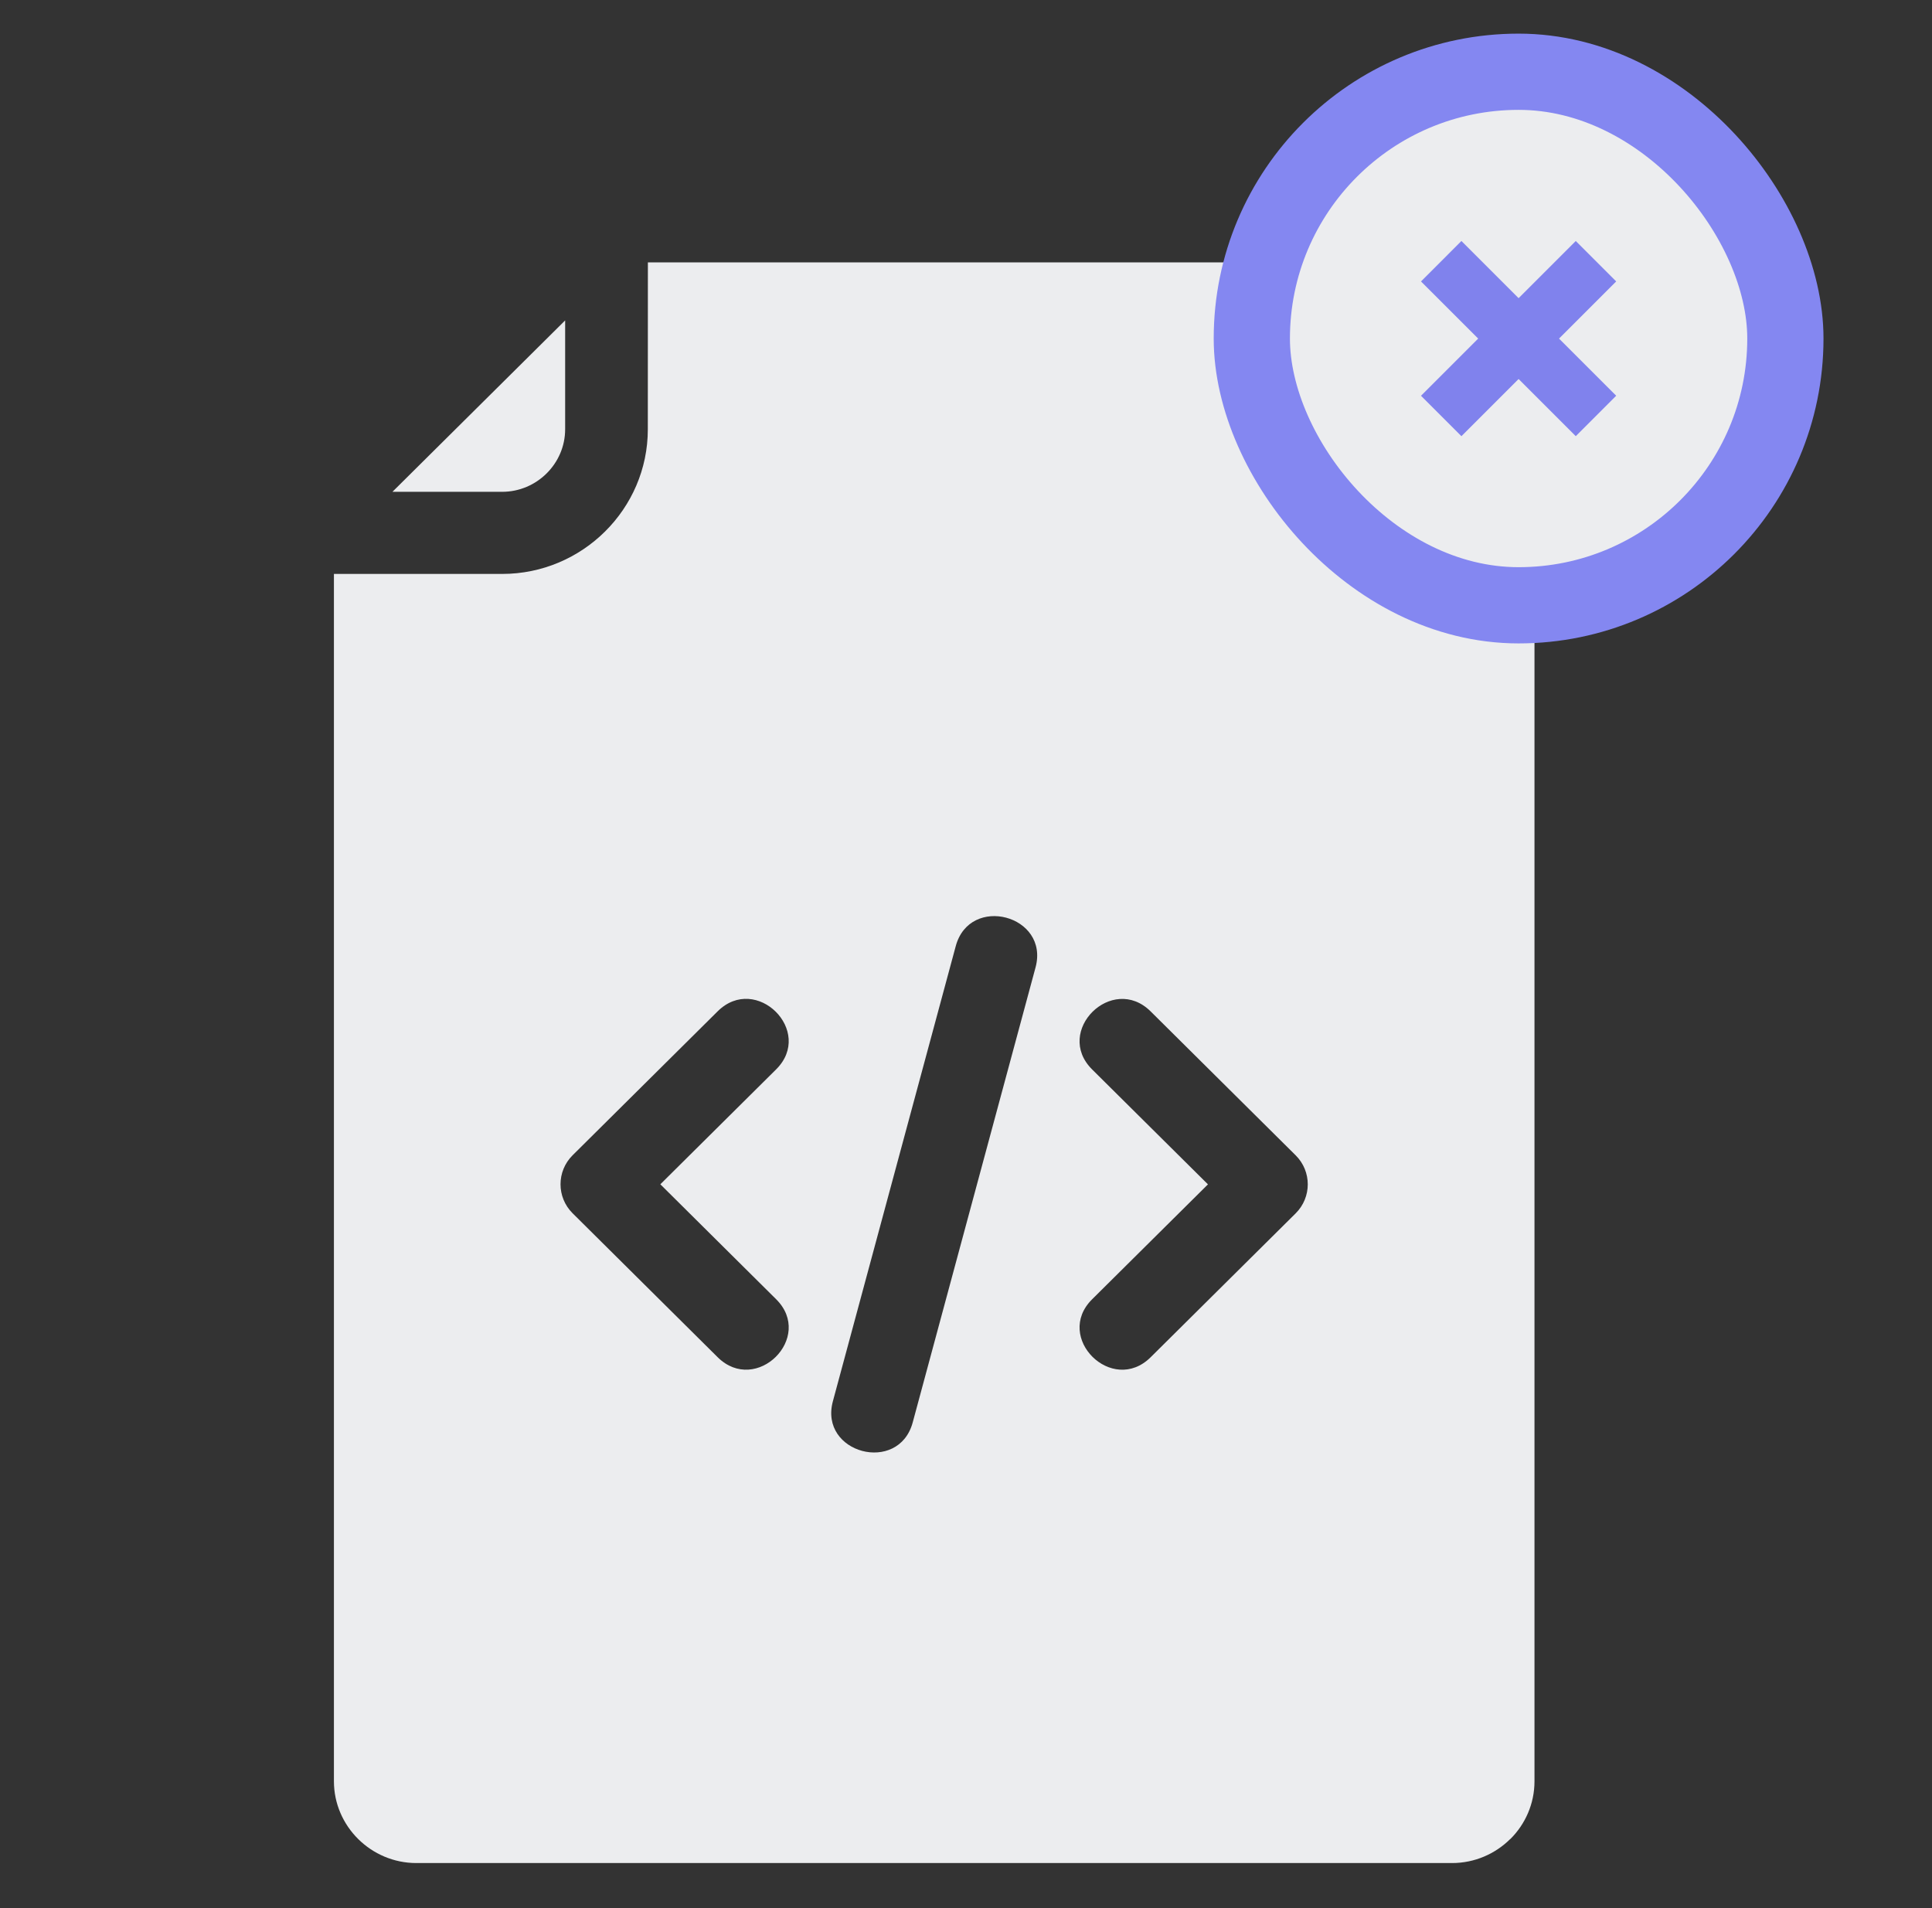
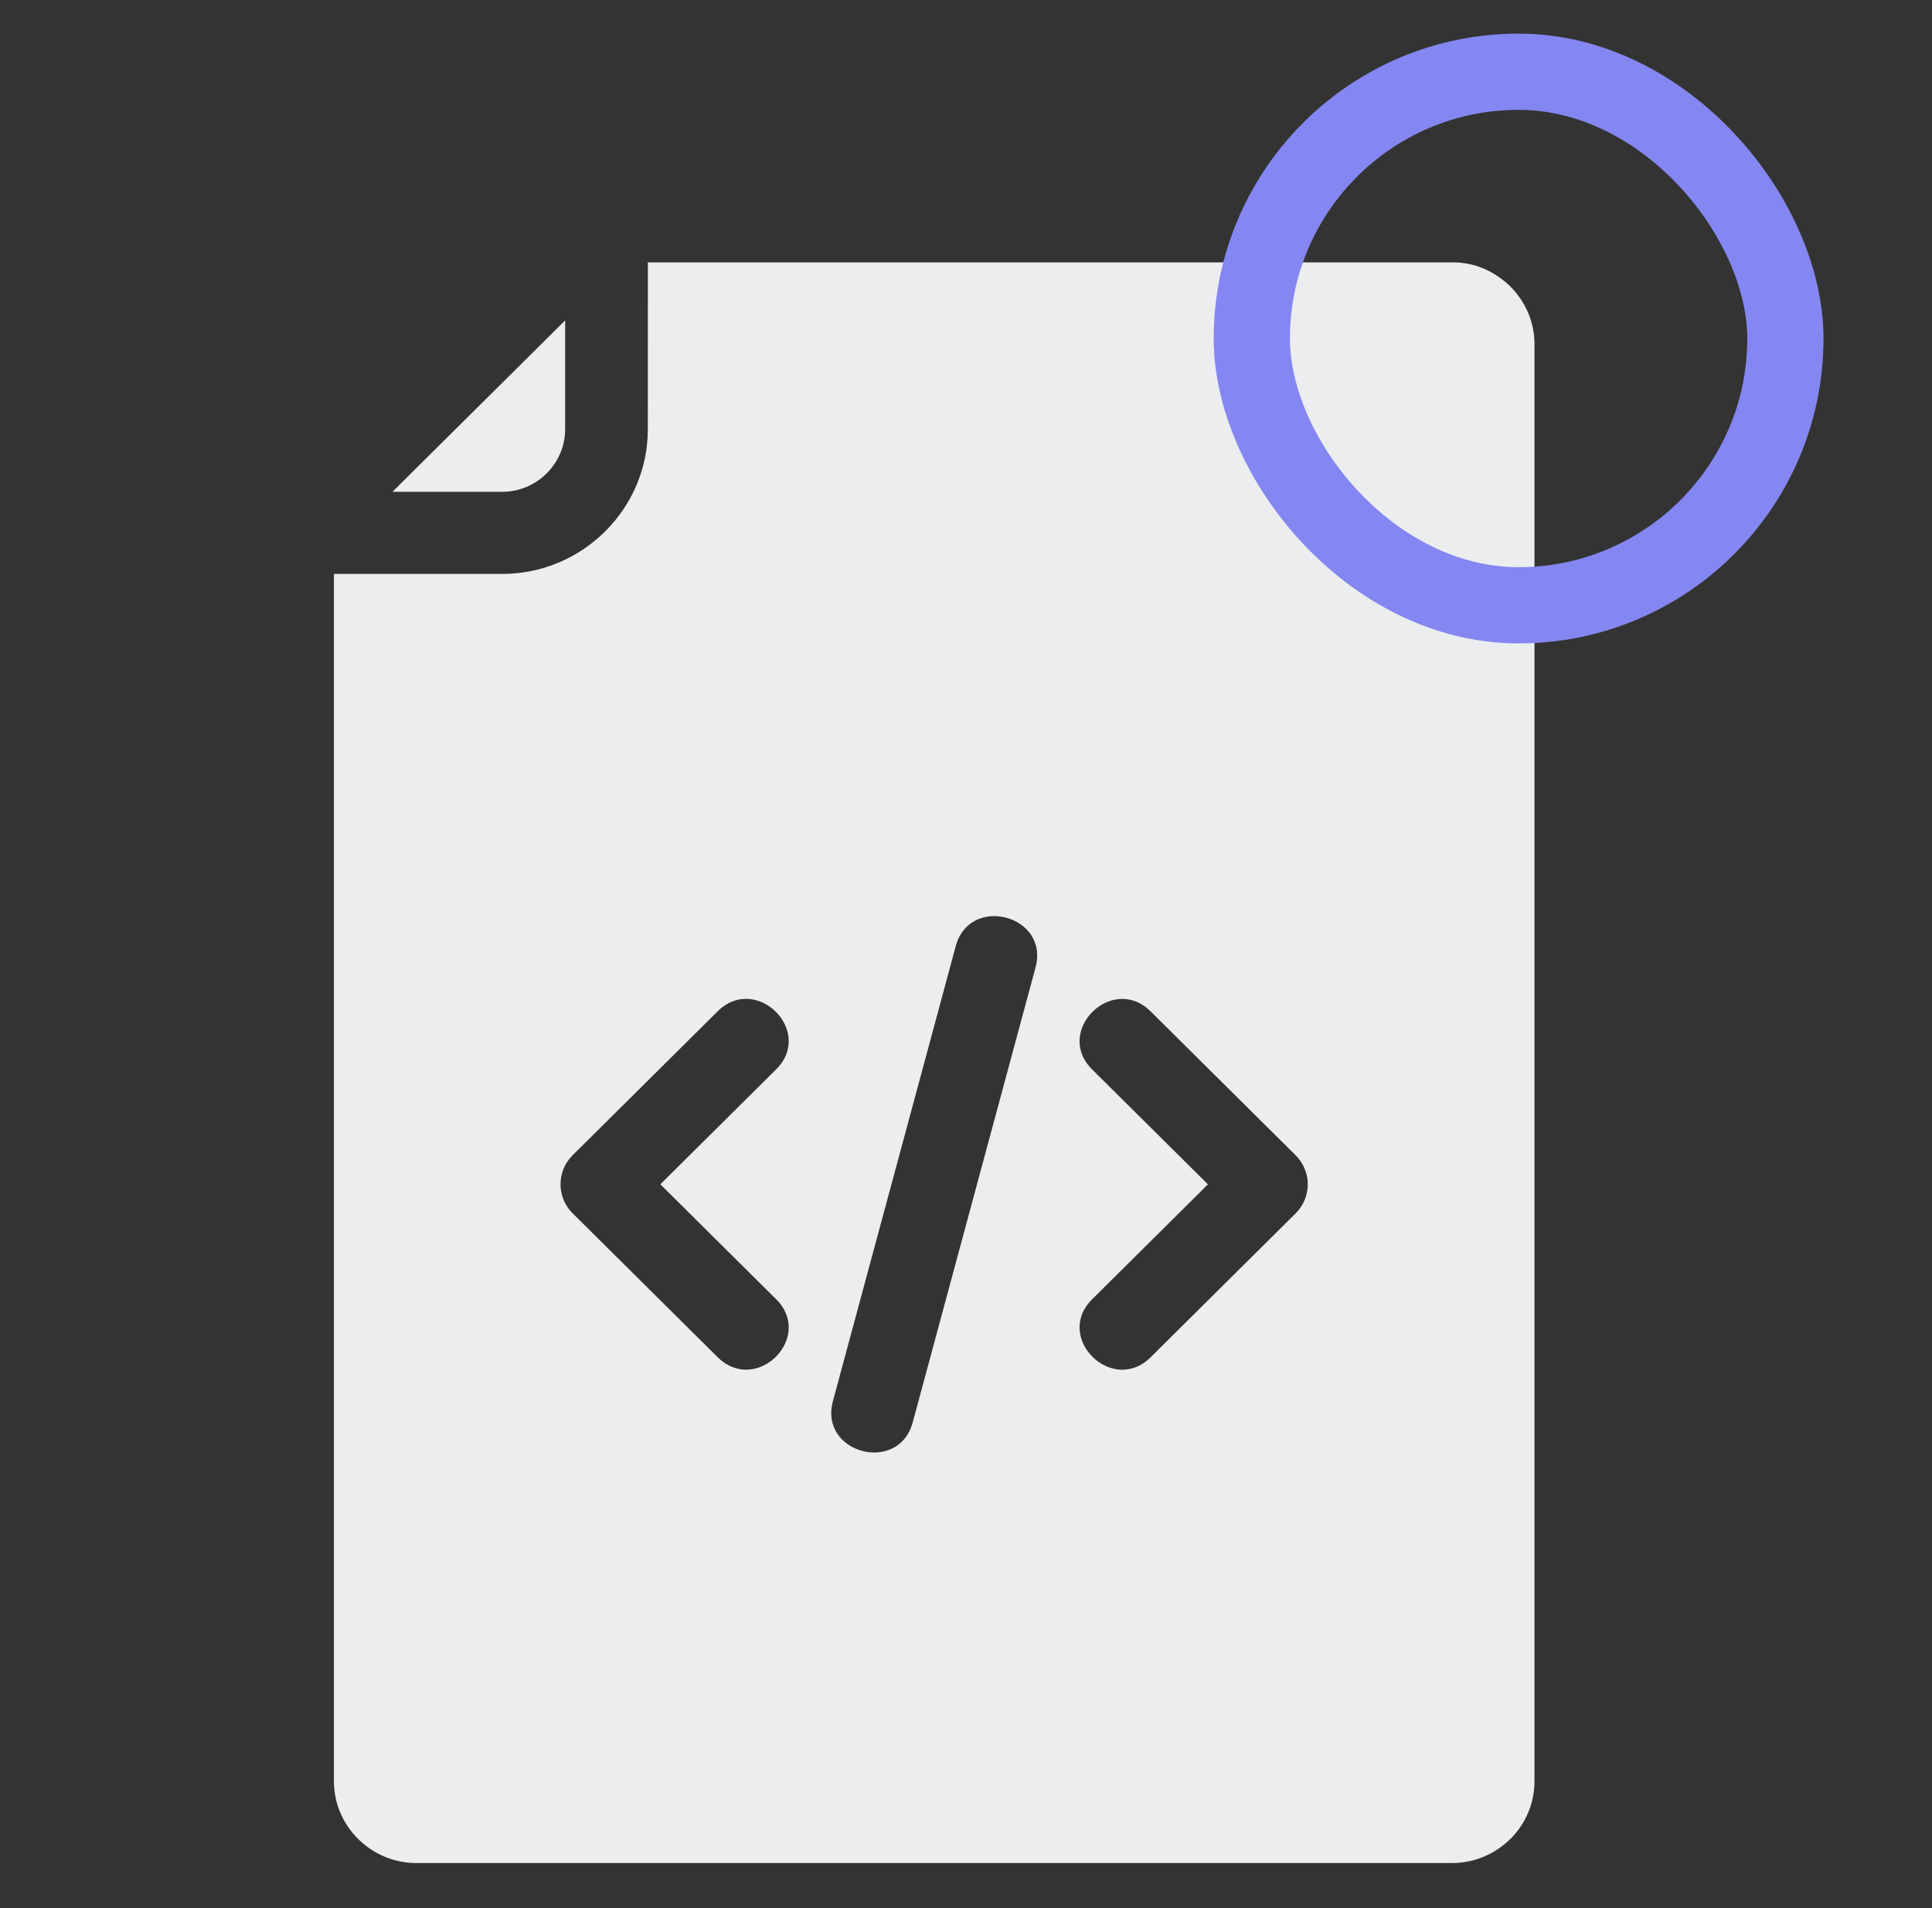
<svg xmlns="http://www.w3.org/2000/svg" width="81" height="80" viewBox="0 0 81 80" fill="none">
  <rect x="0" y="0" width="81" height="80" fill="#333333" stroke="none" />
  <path fill-rule="evenodd" clip-rule="evenodd" d="M23.694 17.999V13.434L16.453 20.62H21.053C22.501 20.62 23.694 19.439 23.694 17.999ZM14 24.063H21.053C24.417 24.063 27.16 21.337 27.16 18.002L27.163 11H60.879C61.878 11 62.654 11.384 63.32 12.005L63.318 12.008C63.944 12.63 64.334 13.487 64.334 14.428V74.683C64.334 75.627 63.947 76.484 63.32 77.106L63.318 77.103C62.691 77.725 61.827 78.111 60.879 78.111H17.455C15.558 78.111 14 76.565 14 74.683L14 24.063ZM48.242 56.904L54.321 50.872C54.998 50.199 54.998 49.11 54.321 48.438L48.242 42.405C46.627 40.803 44.175 43.237 45.789 44.839L50.644 49.656L45.789 54.473C44.175 56.073 46.628 58.504 48.242 56.904ZM32.539 54.471L27.685 49.653L32.539 44.836C34.154 43.234 31.701 40.8 30.087 42.402L24.008 48.435C23.331 49.107 23.331 50.197 24.008 50.869L30.087 56.902C31.704 58.504 34.154 56.073 32.539 54.471ZM40.069 39.671L34.919 58.75C34.329 60.934 37.676 61.822 38.266 59.637L43.416 40.559C44.003 38.372 40.656 37.484 40.069 39.671Z" fill="#ECEDEF" />
-   <rect x="52.483" y="3.008" width="22.37" height="22.37" rx="11.185" fill="#ECEDEF" />
  <rect x="52.483" y="3.008" width="22.37" height="22.37" rx="11.185" stroke="#8487F1" stroke-width="3.196" />
-   <path d="M66.065 11.799L61.271 16.593M61.271 11.799L66.065 16.592" stroke="#8082ED" stroke-width="2.397" stroke-linecap="square" stroke-linejoin="round" />
</svg>